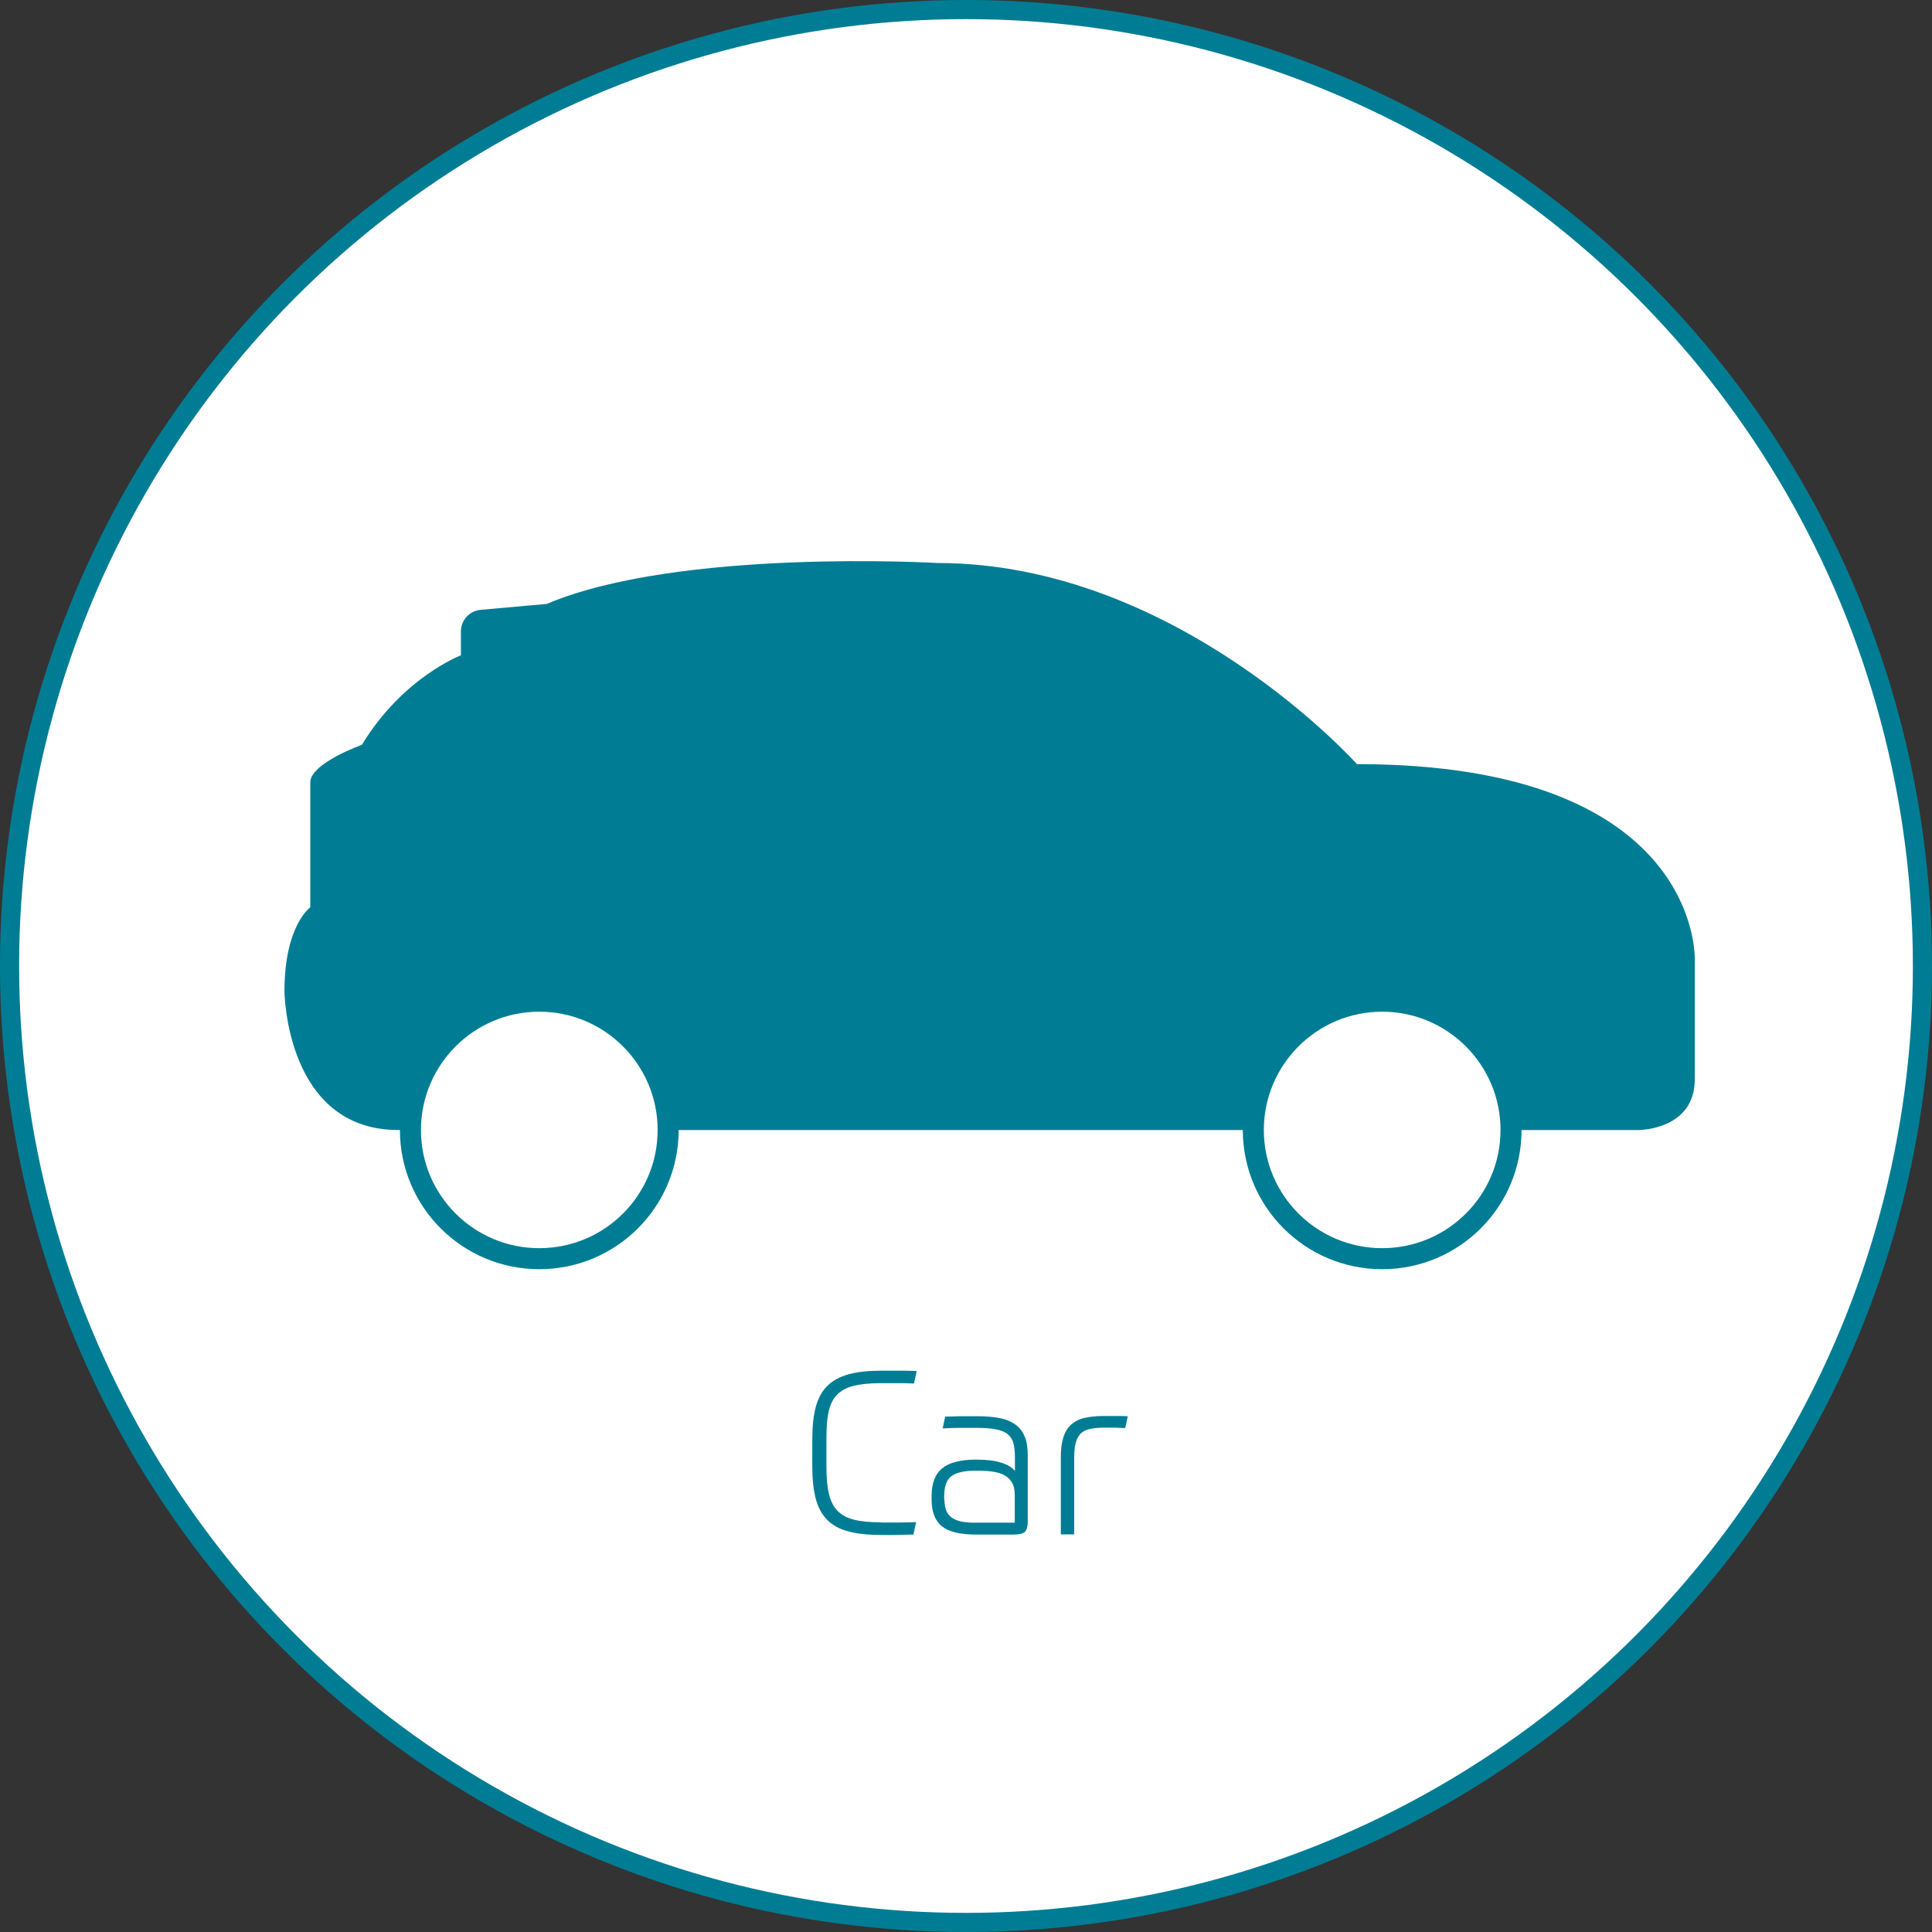
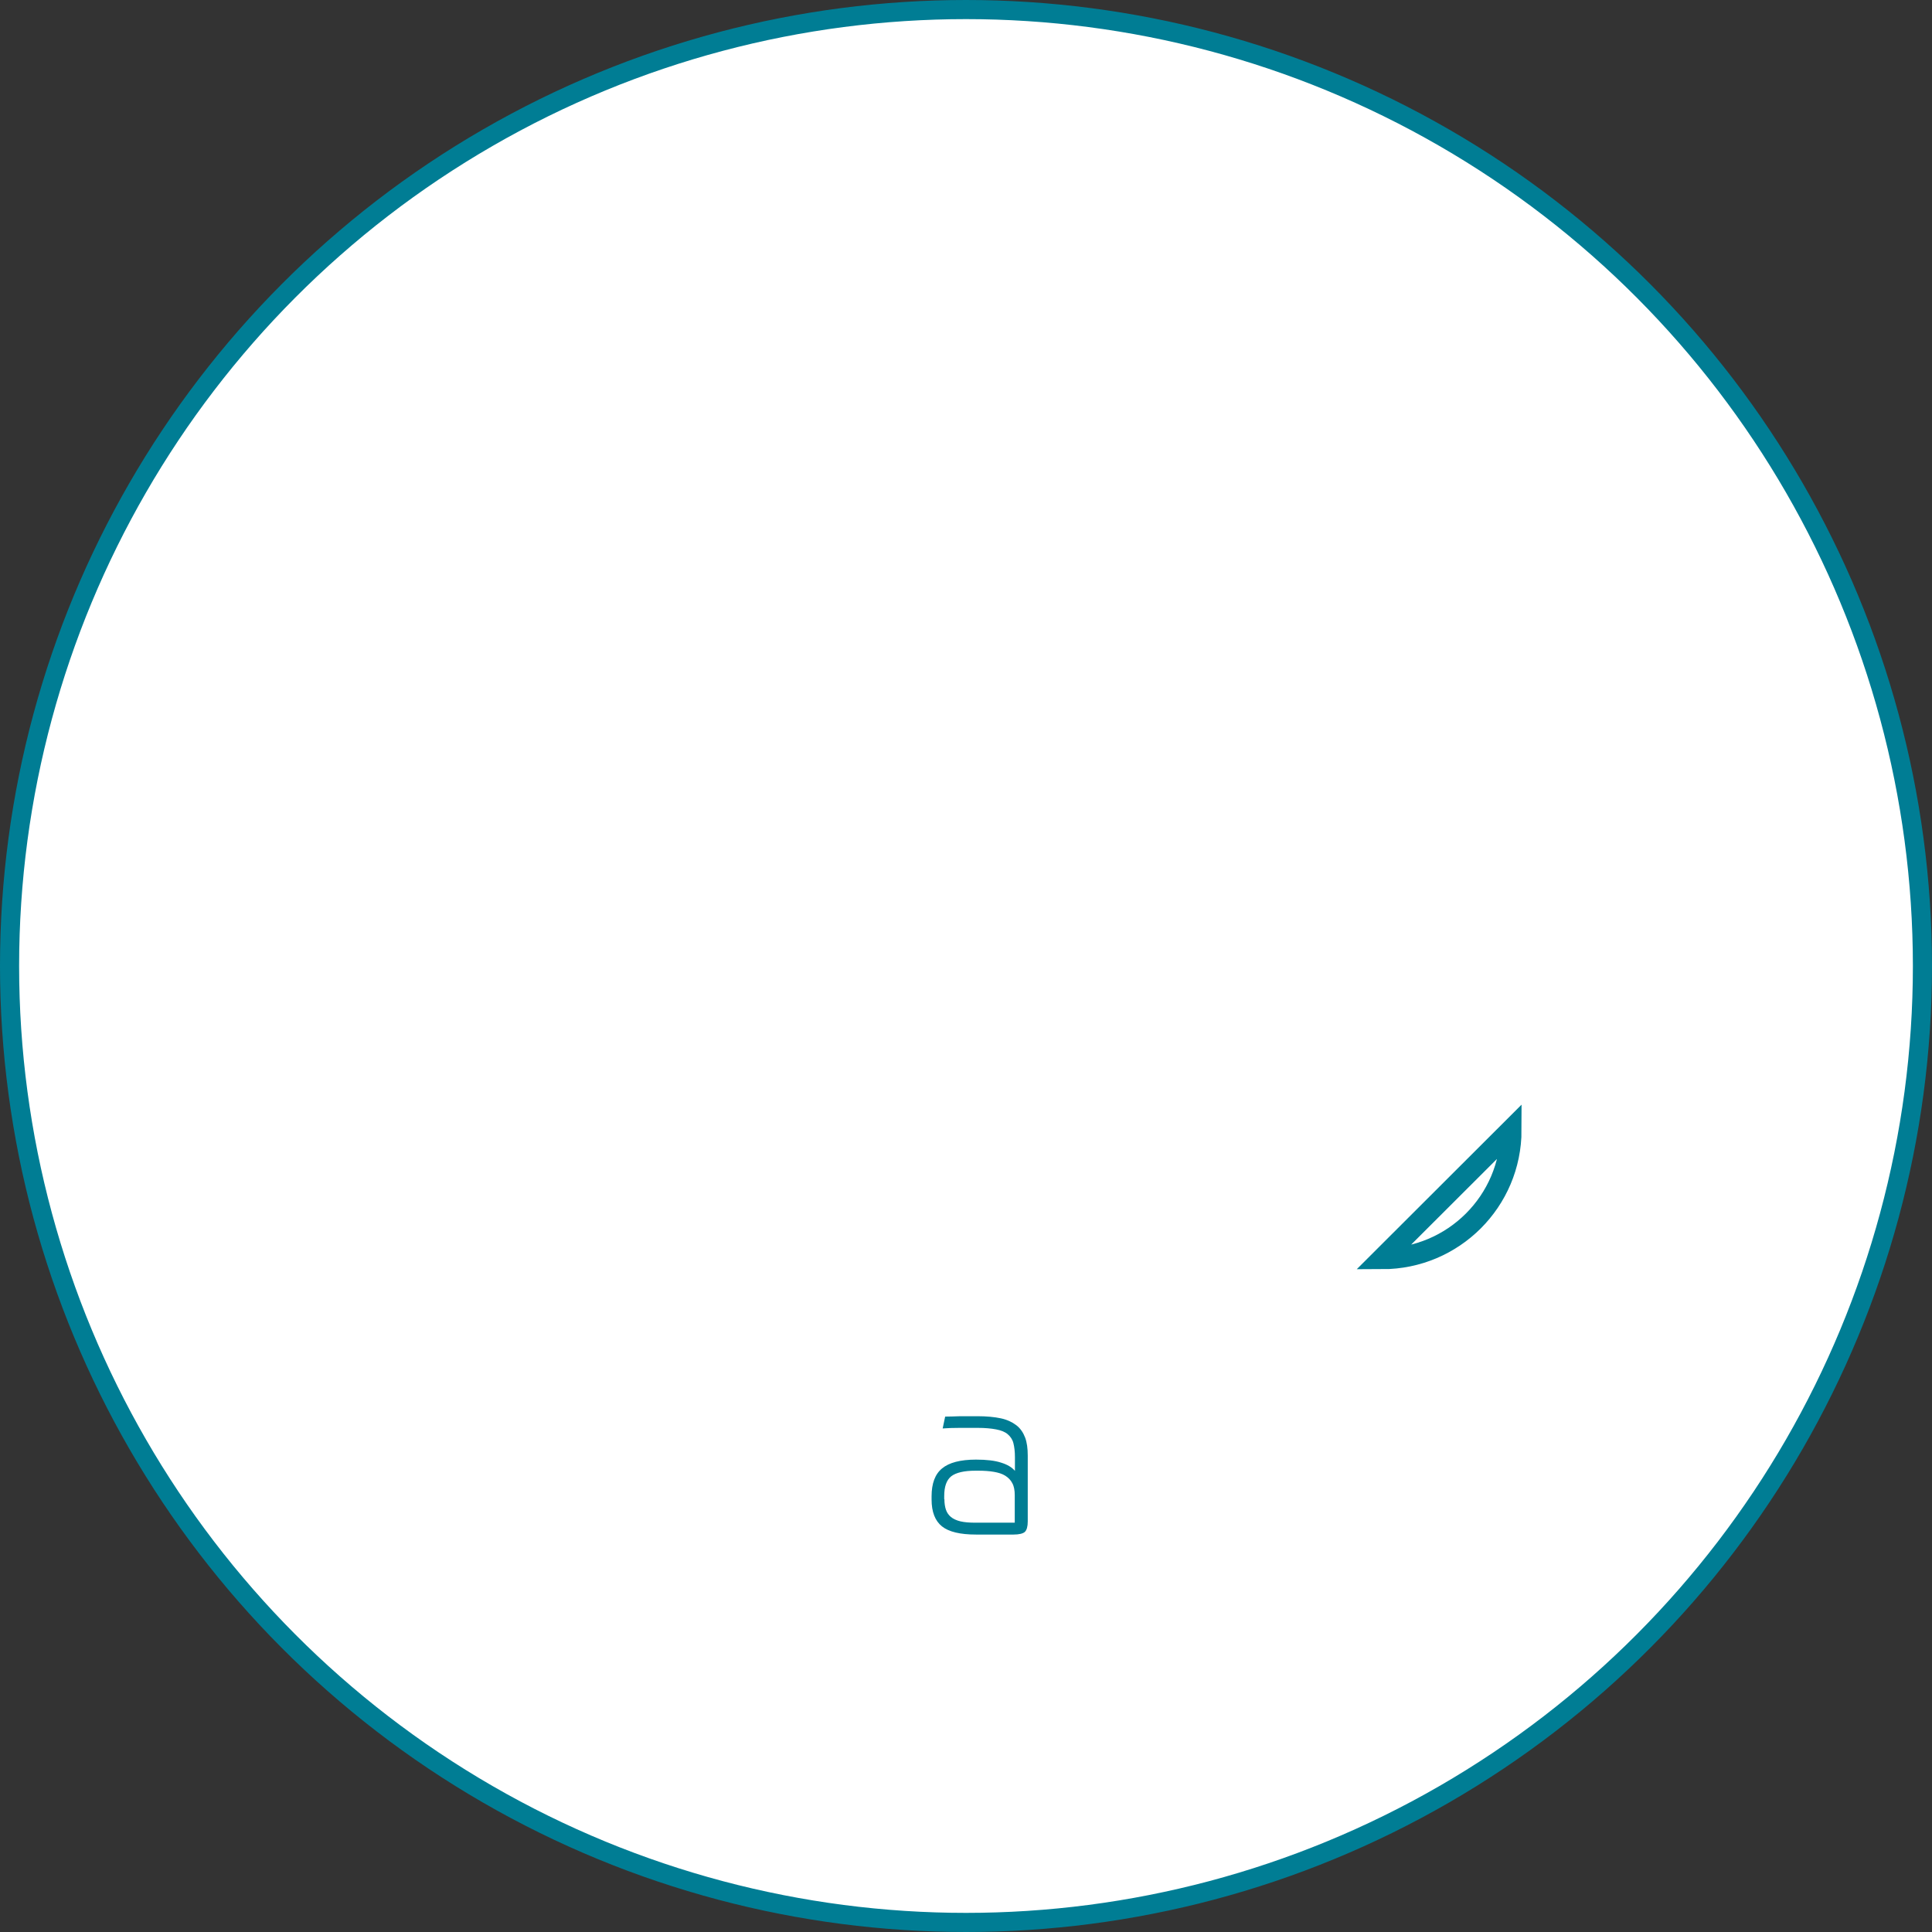
<svg xmlns="http://www.w3.org/2000/svg" id="Layer_2" viewBox="0 0 101.06 101.06">
  <rect x="0" y="0" width="101.06" height="101.06" fill="#333333" stroke="none" />
  <defs>
    <style>.cls-1{fill:#fff;}.cls-1,.cls-2{stroke:#007d94;stroke-miterlimit:10;}.cls-3{fill:#007d94;}.cls-2{fill:none;stroke-width:1.1px;}</style>
  </defs>
  <g id="Layer_1-2">
    <g>
      <circle class="cls-1" cx="50.53" cy="50.53" r="50.03" />
      <g>
-         <path class="cls-3" d="M46.07,79.64c.34,0,.66,0,.96,0s.6-.01,.89-.02l-.14,.65c-.25,0-.52,.01-.81,.02s-.59,0-.89,0c-.69,0-1.26-.06-1.72-.19-.46-.12-.83-.33-1.1-.61-.28-.28-.47-.65-.59-1.1s-.18-1.01-.18-1.67v-1.45c0-.66,.06-1.22,.18-1.67,.12-.45,.32-.82,.6-1.1s.65-.48,1.11-.61,1.03-.19,1.72-.19h.8c.14,0,.29,0,.46,0,.17,0,.36,.01,.59,.02l-.14,.65c-.34-.02-.65-.02-.91-.02h-.8c-.59,0-1.08,.05-1.45,.14s-.67,.26-.88,.48c-.21,.22-.35,.52-.43,.89s-.11,.84-.11,1.4v1.45c0,.58,.04,1.05,.13,1.43s.24,.68,.46,.9c.22,.22,.51,.37,.88,.46,.37,.09,.83,.13,1.39,.13Z" />
        <path class="cls-3" d="M53.76,79.58c0,.27-.05,.45-.15,.55-.1,.09-.3,.14-.59,.14h-1.97c-.82,0-1.42-.14-1.78-.43-.36-.29-.54-.76-.54-1.4v-.17c0-.67,.18-1.16,.55-1.46,.36-.3,.95-.46,1.77-.46,.55,0,.99,.05,1.32,.16,.33,.1,.57,.25,.72,.43v-.72c0-.29-.03-.53-.08-.73s-.16-.35-.3-.47c-.14-.12-.34-.2-.6-.25-.26-.05-.58-.08-.97-.08-.3,0-.61,0-.94,0-.33,0-.62,.01-.89,.03l.13-.62c.22,0,.49-.01,.79-.02,.3,0,.6,0,.9,0,.48,0,.89,.04,1.22,.11s.6,.2,.81,.36,.36,.38,.46,.64c.1,.26,.14,.58,.14,.95v3.44Zm-4.36-1.16c0,.22,.03,.4,.08,.55,.05,.15,.14,.28,.26,.38,.12,.1,.29,.18,.5,.23s.48,.07,.8,.07h2.04v-1.44c0-.26-.04-.47-.13-.63-.08-.16-.21-.29-.37-.39s-.36-.16-.59-.2-.51-.06-.81-.06h-.16c-.59,0-1.01,.1-1.26,.29-.25,.2-.37,.54-.37,1.04v.16Z" />
-         <path class="cls-3" d="M55.49,80.26v-4.07c0-.42,.05-.76,.14-1.03,.09-.27,.23-.49,.41-.65,.18-.16,.41-.28,.68-.34,.27-.06,.59-.1,.95-.1h.76c.24,0,.43,0,.56,.01l-.13,.62c-.1,0-.27-.01-.5-.02-.23,0-.45,0-.65,0-.3,0-.55,.03-.75,.08s-.35,.14-.46,.26-.19,.28-.24,.49c-.05,.2-.07,.46-.07,.77v3.98h-.7Z" />
      </g>
      <g>
-         <path class="cls-3" d="M88.65,50.16v6.3c0,2.65-2.93,2.65-2.93,2.65h-6.68c0-3.72-3.02-6.74-6.74-6.74s-6.74,3.02-6.74,6.74h-30.61c0-3.72-3.02-6.74-6.74-6.74s-6.74,3.02-6.74,6.74h-.63c-5.91,0-5.96-7.26-5.96-7.26,0-3.44,1.35-4.39,1.35-4.39v-6.53c0-1.01,2.7-1.97,2.7-1.97,2.15-3.54,5.18-4.68,5.18-4.68v-1.25c0-.59,.45-1.08,1.03-1.13l3.46-.31c6.93-2.93,20.44-2.14,20.44-2.14,12.54,0,21.94,10.52,21.94,10.52,18,0,17.67,10.19,17.67,10.19Z" />
-         <path class="cls-2" d="M79.04,59.11c0,3.72-3.02,6.73-6.74,6.73s-6.74-3.01-6.74-6.73,3.02-6.74,6.74-6.74,6.74,3.02,6.74,6.74Z" />
-         <path class="cls-2" d="M34.95,59.11c0,3.72-3.02,6.73-6.74,6.73s-6.74-3.01-6.74-6.73,3.02-6.74,6.74-6.74,6.74,3.02,6.74,6.74Z" />
+         <path class="cls-2" d="M79.04,59.11c0,3.72-3.02,6.73-6.74,6.73Z" />
      </g>
    </g>
  </g>
</svg>